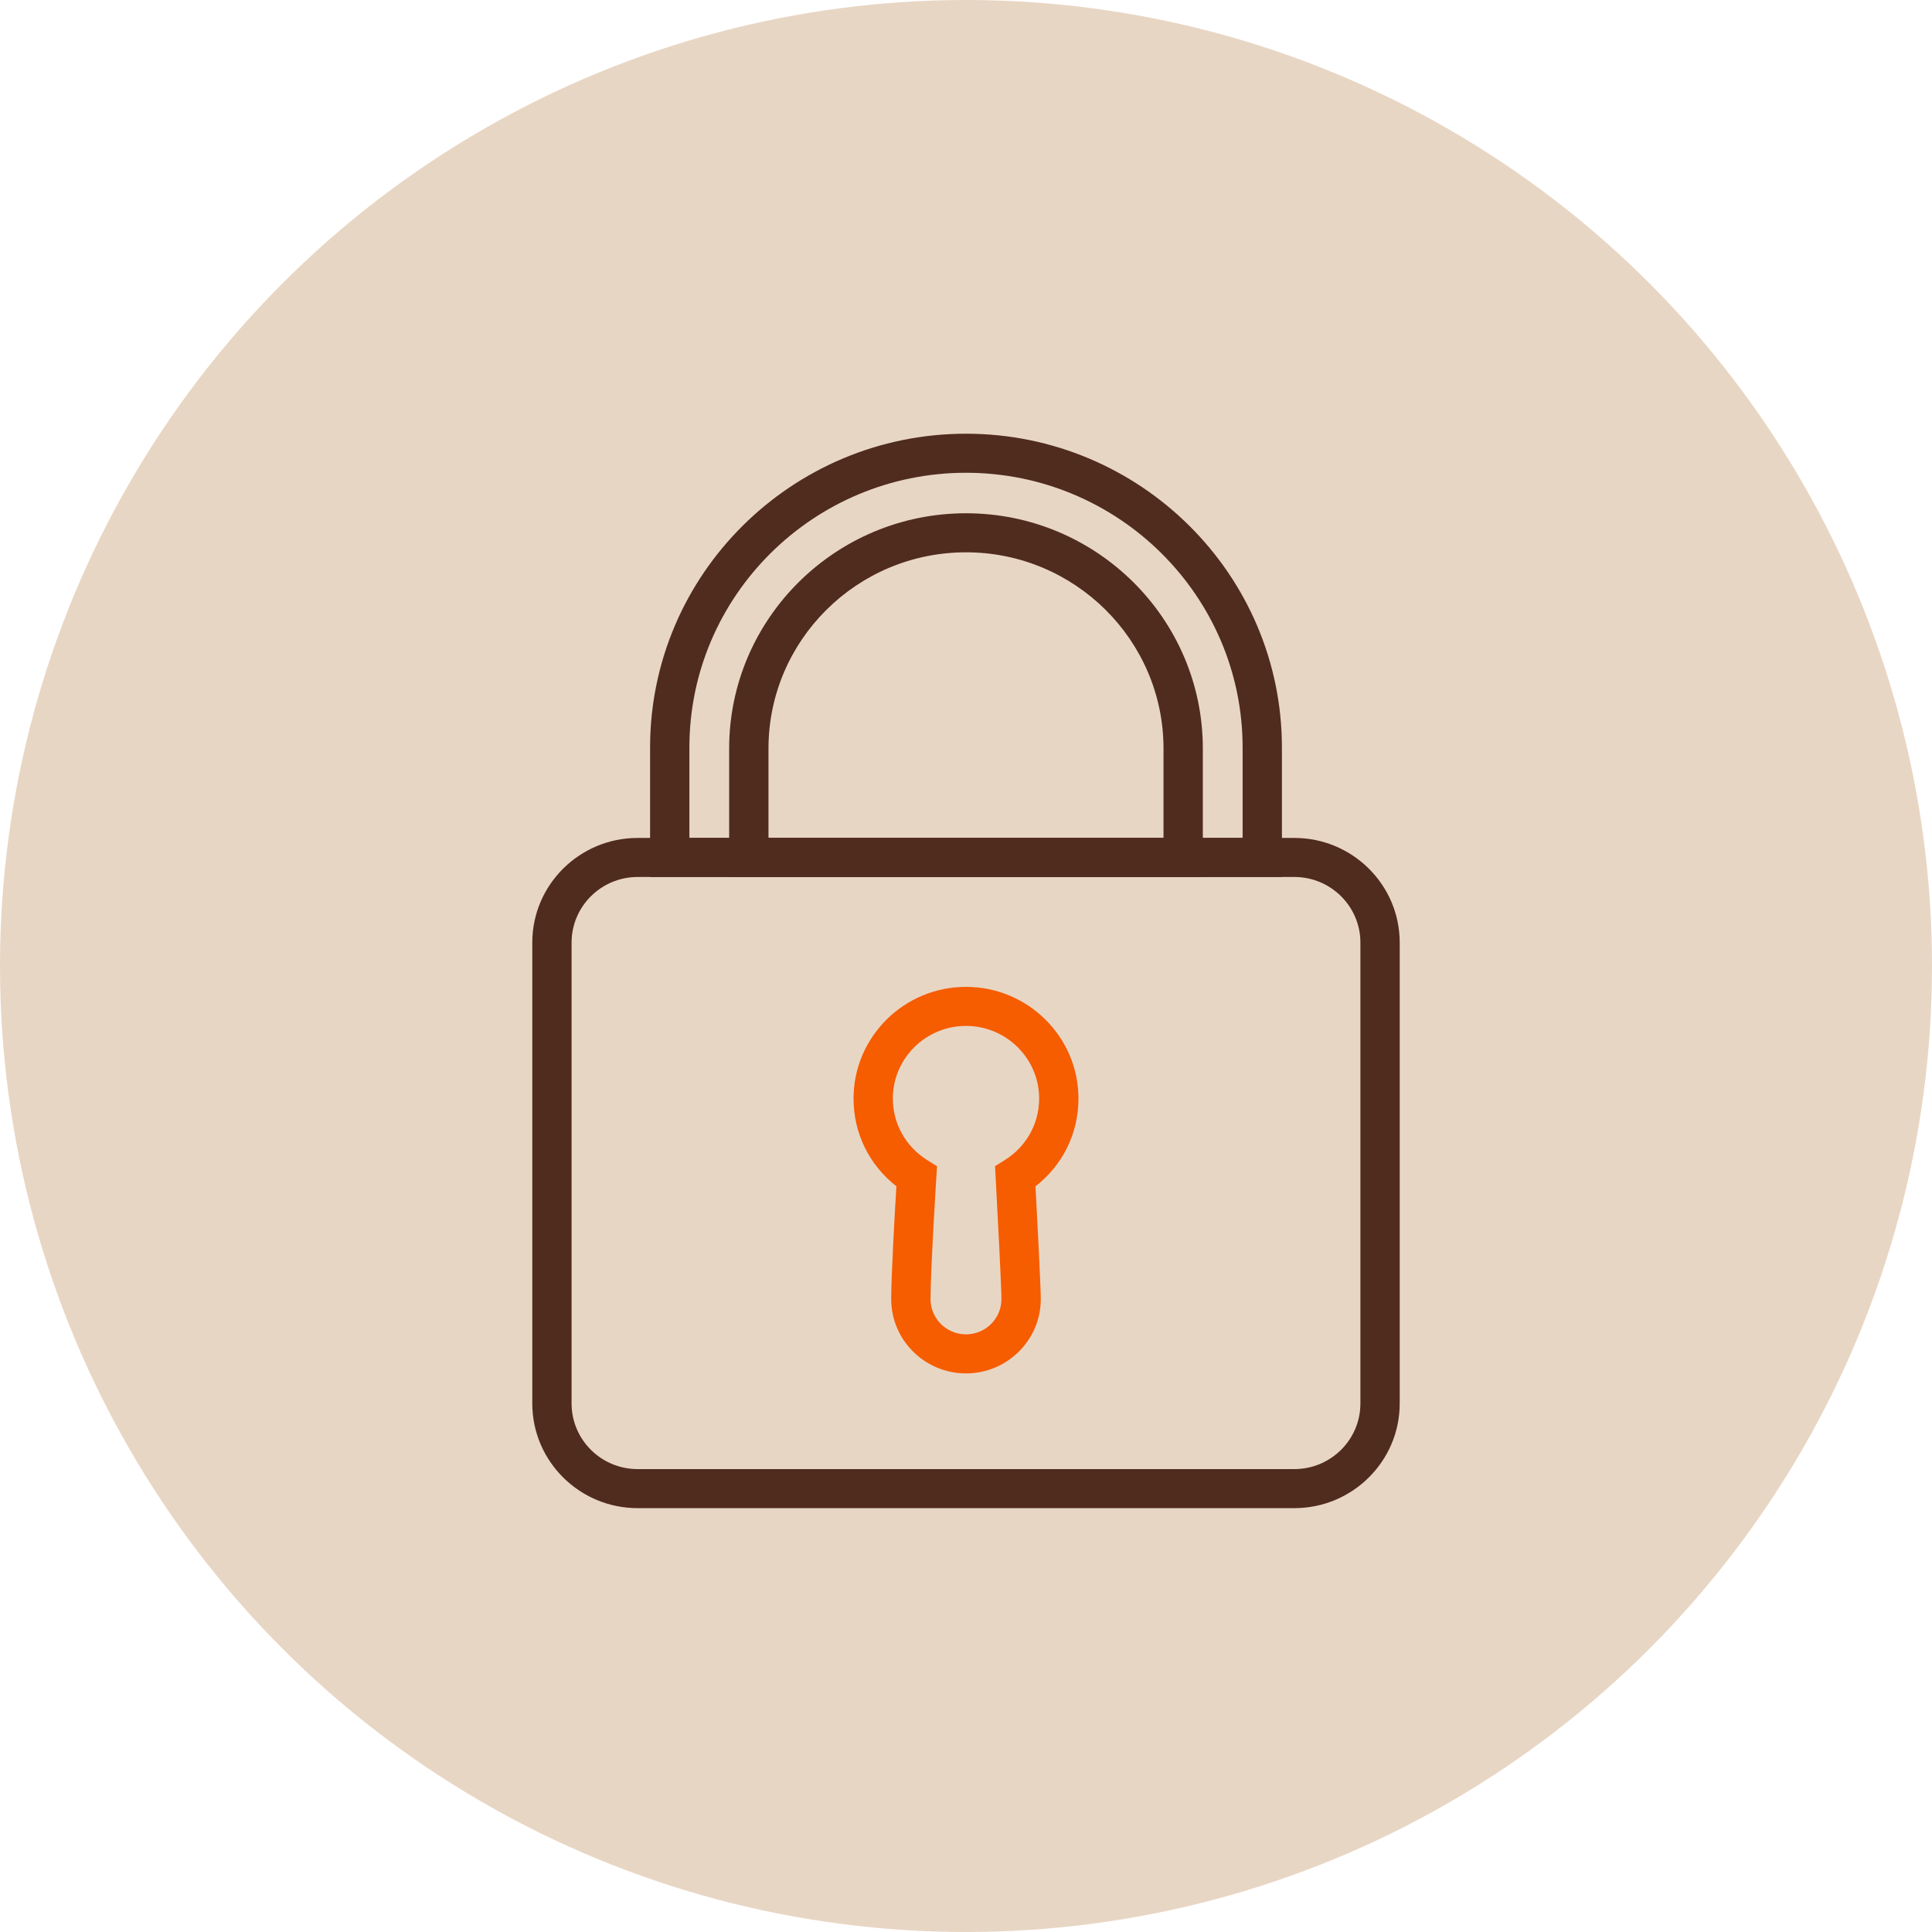
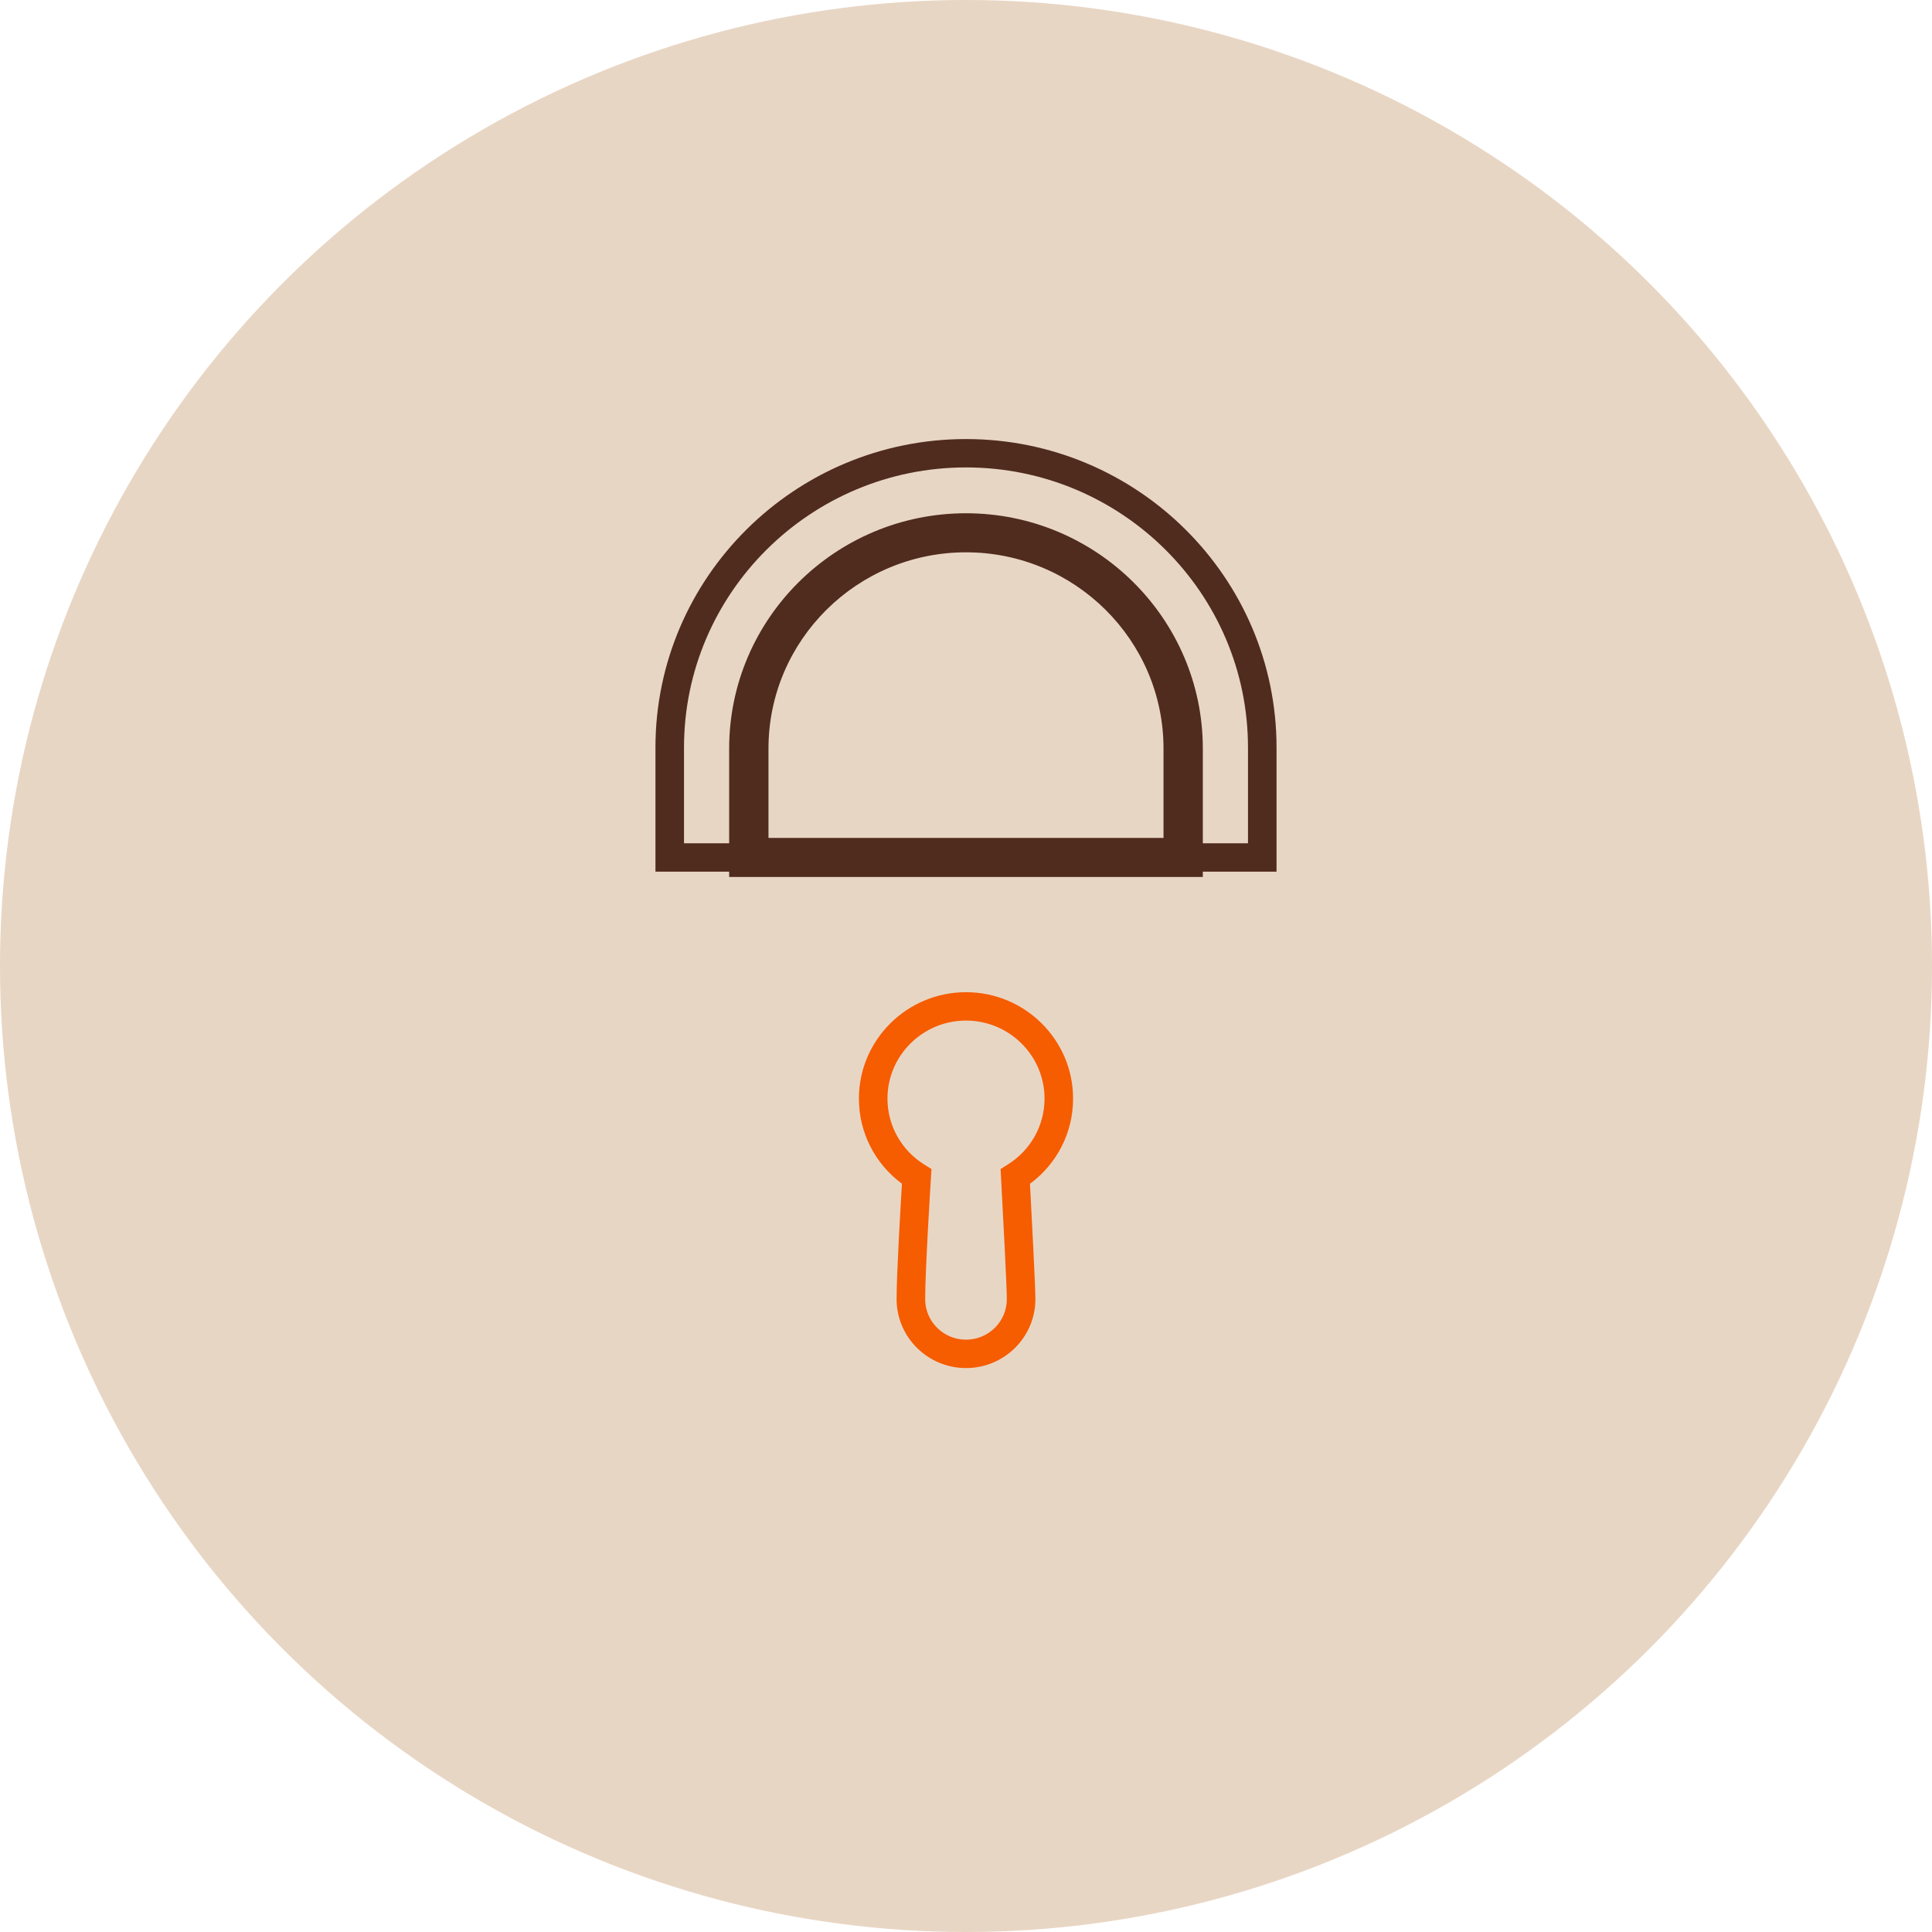
<svg xmlns="http://www.w3.org/2000/svg" width="196px" height="196px" viewBox="0 0 196 196" version="1.1">
  <title>Sure-Dial_icon_new</title>
  <g id="Dewormers" stroke="none" stroke-width="1" fill="none" fill-rule="evenodd">
    <g id="Quest-Plus-Gel-PDP" transform="translate(-1071, -2040)">
      <g id="Intro-/-Icons-Section" transform="translate(135, 1747)">
        <g id="Group-18" transform="translate(900, 293)">
          <g id="Sure-Dial_icon_new" transform="translate(36, 0)">
            <g id="Icon-circle-Copy-6" fill="#E8D6C4">
              <circle id="Oval" cx="98" cy="98" r="98" />
            </g>
            <g id="Group-17" transform="translate(54, 44)">
-               <path d="M77.315,108.458 L10.685,108.458 C5.093,108.458 0.546,103.941 0.546,98.386 L0.546,51.622 C0.546,46.068 5.093,41.55 10.685,41.55 L77.315,41.55 C82.906,41.55 87.454,46.068 87.454,51.622 L87.454,98.386 C87.454,103.941 82.906,108.458 77.315,108.458 L77.315,108.458 Z M10.685,44.428 C6.69,44.428 3.443,47.654 3.443,51.622 L3.443,98.386 C3.443,102.354 6.69,105.58 10.685,105.58 L77.315,105.58 C81.31,105.58 84.557,102.354 84.557,98.386 L84.557,51.622 C84.557,47.654 81.31,44.428 77.315,44.428 L10.685,44.428 Z" id="Fill-1" fill="#502C1E" />
-               <path d="M10.685,44.97 C6.991,44.97 3.987,47.954 3.987,51.622 L3.987,98.386 C3.987,102.054 6.991,105.038 10.685,105.038 L77.315,105.038 C81.008,105.038 84.012,102.054 84.012,98.386 L84.012,51.622 C84.012,47.954 81.008,44.97 77.315,44.97 L10.685,44.97 Z M77.315,106.122 L10.685,106.122 C6.39,106.122 2.896,102.652 2.896,98.386 L2.896,51.622 C2.896,47.356 6.39,43.886 10.685,43.886 L77.315,43.886 C81.609,43.886 85.103,47.356 85.103,51.622 L85.103,98.386 C85.103,102.652 81.609,106.122 77.315,106.122 L77.315,106.122 Z M10.685,42.092 C5.395,42.092 1.091,46.367 1.091,51.622 L1.091,98.386 C1.091,103.641 5.395,107.916 10.685,107.916 L77.315,107.916 C82.604,107.916 86.909,103.641 86.909,98.386 L86.909,51.622 C86.909,46.367 82.604,42.092 77.315,42.092 L10.685,42.092 Z M77.315,109 L10.685,109 C4.794,109 0,104.239 0,98.386 L0,51.622 C0,45.769 4.794,41.008 10.685,41.008 L77.315,41.008 C83.206,41.008 88,45.769 88,51.622 L88,98.386 C88,104.239 83.206,109 77.315,109 L77.315,109 Z" id="Fill-3" fill="#502C1E" />
              <path d="M75.504,44.428 L12.495,44.428 L12.495,31.837 C12.495,14.582 26.629,0.542 44,0.542 C61.37,0.542 75.504,14.582 75.504,31.837 L75.504,44.428 Z M15.392,41.55 L72.607,41.55 L72.607,31.837 C72.607,16.169 59.774,3.42 44,3.42 C28.227,3.42 15.392,16.169 15.392,31.837 L15.392,41.55 Z" id="Fill-5" fill="#502C1E" />
-               <path d="M15.938,41.008 L72.062,41.008 L72.062,31.837 C72.062,16.467 59.473,3.962 44,3.962 C28.526,3.962 15.938,16.467 15.938,31.837 L15.938,41.008 Z M73.154,42.092 L14.846,42.092 L14.846,31.837 C14.846,15.869 27.924,2.878 44,2.878 C60.074,2.878 73.154,15.869 73.154,31.837 L73.154,42.092 Z M13.042,43.886 L74.958,43.886 L74.958,31.837 C74.958,14.88 61.07,1.084 44,1.084 C26.929,1.084 13.042,14.88 13.042,31.837 L13.042,43.886 Z M76.05,44.97 L11.95,44.97 L11.95,31.837 C11.95,14.282 26.327,0 44,0 C61.672,0 76.05,14.282 76.05,31.837 L76.05,44.97 Z" id="Fill-7" fill="#502C1E" />
              <path d="M67.479,44.428 L20.518,44.428 L20.518,31.938 C20.518,19.077 31.054,8.612 44.001,8.612 C56.947,8.612 67.479,19.077 67.479,31.938 L67.479,44.428 Z M23.415,41.55 L64.582,41.55 L64.582,31.938 C64.582,20.664 55.349,11.489 44.001,11.489 C32.651,11.489 23.415,20.664 23.415,31.938 L23.415,41.55 Z" id="Fill-9" fill="#502C1E" />
              <path d="M23.962,41.008 L64.037,41.008 L64.037,31.938 C64.037,20.962 55.048,12.032 44.001,12.032 C32.951,12.032 23.962,20.962 23.962,31.938 L23.962,41.008 Z M65.128,42.092 L22.871,42.092 L22.871,31.938 C22.871,20.363 32.35,10.948 44.001,10.948 C55.65,10.948 65.128,20.363 65.128,31.938 L65.128,42.092 Z M21.065,43.886 L66.934,43.886 L66.934,31.938 C66.934,19.375 56.646,9.154 44.001,9.154 C31.354,9.154 21.065,19.375 21.065,31.938 L21.065,43.886 Z M68.026,44.97 L19.973,44.97 L19.973,31.938 C19.973,18.778 30.752,8.07 44.001,8.07 C57.248,8.07 68.026,18.778 68.026,31.938 L68.026,44.97 Z" id="Fill-11" fill="#502C1E" />
              <path d="M44,94.789 C40.117,94.789 36.959,91.652 36.959,87.798 C36.959,85.221 37.358,78.451 37.502,76.089 C34.753,74.053 33.136,70.885 33.136,67.45 C33.136,61.499 38.009,56.658 44,56.658 C49.991,56.658 54.864,61.499 54.864,67.45 C54.864,70.885 53.243,74.059 50.49,76.094 C50.628,78.666 51.04,86.473 51.04,87.798 C51.04,91.652 47.882,94.789 44,94.789 M44,59.536 C39.607,59.536 36.033,63.086 36.033,67.45 C36.033,70.18 37.431,72.684 39.769,74.145 L40.497,74.6 L40.444,75.453 C40.437,75.548 39.857,84.809 39.857,87.798 C39.857,90.065 41.715,91.911 44,91.911 C46.285,91.911 48.143,90.065 48.143,87.798 C48.143,86.615 47.759,79.198 47.554,75.442 L47.509,74.596 L48.23,74.145 C50.569,72.684 51.967,70.18 51.967,67.45 C51.967,63.086 48.393,59.536 44,59.536" id="Fill-13" fill="#F65C00" />
-               <path d="M44,60.078 C39.908,60.078 36.579,63.385 36.579,67.45 C36.579,69.993 37.88,72.324 40.061,73.687 L41.062,74.314 L40.988,75.487 C40.982,75.577 40.402,84.854 40.402,87.797 C40.402,89.767 42.016,91.369 44,91.369 C45.984,91.369 47.597,89.767 47.597,87.797 C47.597,86.688 47.236,79.648 47.009,75.471 L46.947,74.308 L47.939,73.687 C50.119,72.324 51.421,69.993 51.421,67.45 C51.421,63.385 48.092,60.078 44,60.078 M44,92.453 C41.415,92.453 39.311,90.364 39.311,87.797 C39.311,84.773 39.894,75.503 39.899,75.417 L39.932,74.887 L39.478,74.603 C36.979,73.042 35.487,70.368 35.487,67.45 C35.487,62.787 39.305,58.994 44,58.994 C48.694,58.994 52.512,62.787 52.512,67.45 C52.512,70.368 51.021,73.042 48.522,74.603 L48.07,74.886 L48.098,75.413 C48.262,78.426 48.689,86.523 48.689,87.797 C48.689,90.364 46.585,92.453 44,92.453 M44,57.201 C38.31,57.201 33.682,61.798 33.682,67.45 C33.682,70.713 35.194,73.702 37.828,75.654 L38.065,75.829 L38.046,76.122 C37.884,78.794 37.505,85.281 37.505,87.797 C37.505,91.355 40.418,94.247 44,94.247 C47.581,94.247 50.495,91.355 50.495,87.797 C50.495,86.527 50.112,79.21 49.946,76.124 L49.93,75.833 L50.164,75.66 C52.804,73.709 54.318,70.716 54.318,67.45 C54.318,61.798 49.689,57.201 44,57.201 M44,95.331 C39.817,95.331 36.414,91.951 36.414,87.797 C36.414,85.339 36.768,79.178 36.94,76.344 C34.172,74.185 32.591,70.96 32.591,67.45 C32.591,61.201 37.709,56.117 44,56.117 C50.292,56.117 55.409,61.201 55.409,67.45 C55.409,70.964 53.825,74.192 51.051,76.352 C51.224,79.59 51.586,86.54 51.586,87.797 C51.586,91.951 48.182,95.331 44,95.331" id="Fill-15" fill="#F65C00" />
            </g>
          </g>
        </g>
      </g>
    </g>
  </g>
</svg>